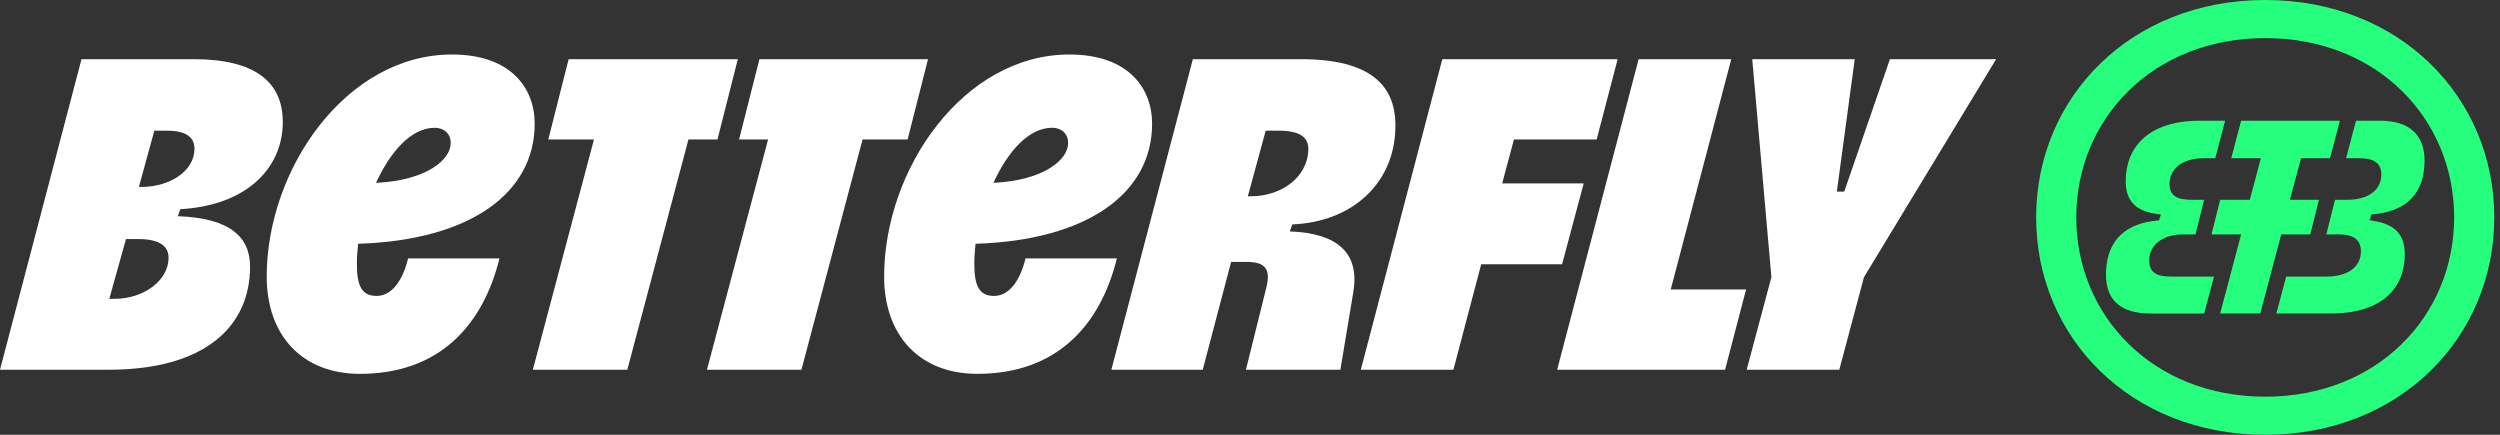
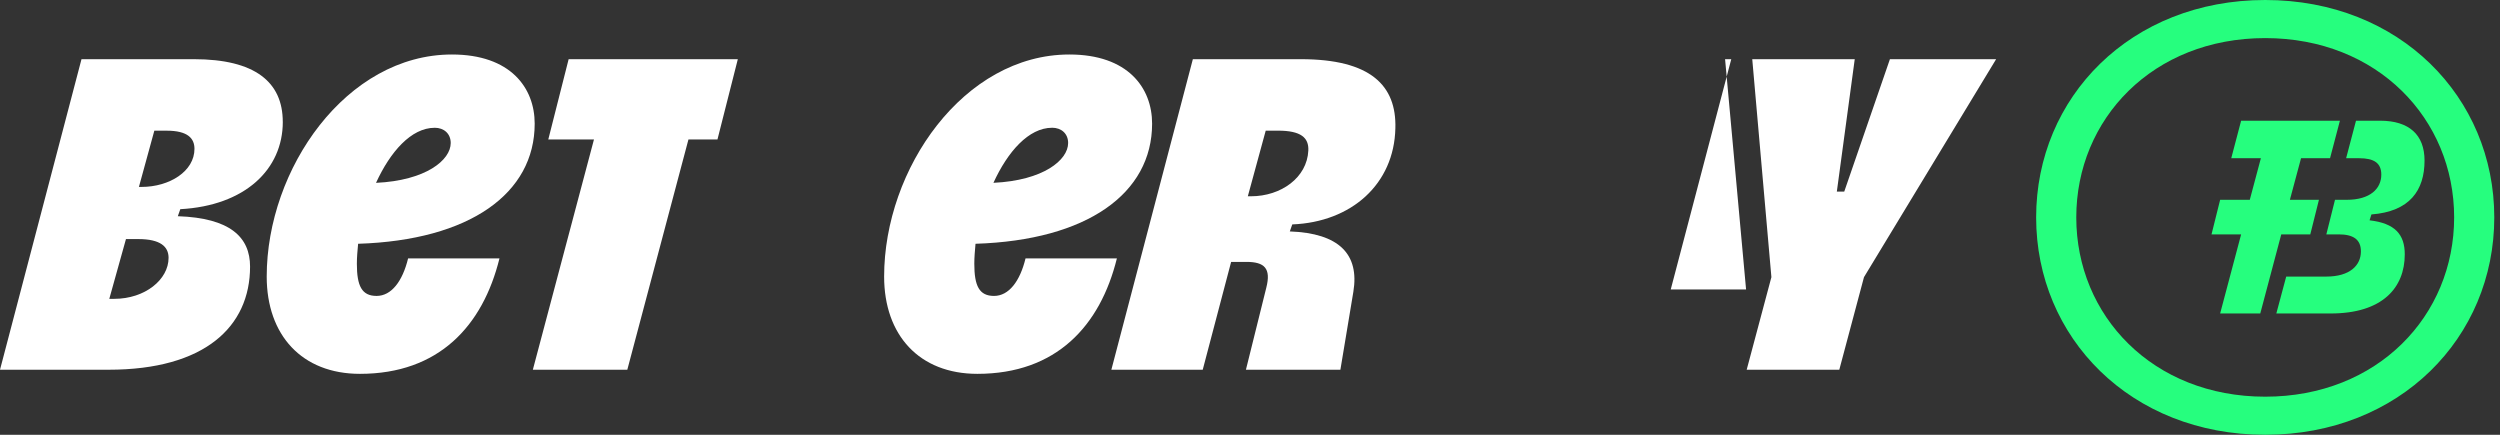
<svg xmlns="http://www.w3.org/2000/svg" width="184" height="32" viewBox="0 0 184 32" fill="none">
  <rect x="0" y="0" width="184" height="32" fill="#333333" stroke="none" />
  <path d="M20.812 8.971C20.812 6.037 18.766 4.356 14.269 4.356H5.998L0 27.212H7.999C15.042 27.212 18.405 24.064 18.405 19.621C18.405 17.465 16.951 16.043 13.088 15.913L13.27 15.396C18.041 15.136 20.814 12.462 20.814 8.969L20.812 8.971ZM8.407 21.995H8.044L9.271 17.596H10.179C11.815 17.596 12.407 18.157 12.407 18.976C12.407 20.573 10.679 21.995 8.407 21.995ZM10.406 13.758H10.224L11.359 9.618H12.268C13.813 9.618 14.313 10.178 14.313 10.955C14.313 12.594 12.496 13.758 10.406 13.758Z" fill="white" />
  <path d="M39.353 9.101C39.353 6.469 37.581 4.011 33.263 4.011C25.493 4.011 19.63 12.42 19.63 20.356C19.63 24.669 22.22 27.515 26.491 27.515C32.308 27.515 35.534 23.979 36.761 19.019H30.036C29.627 20.701 28.809 21.78 27.718 21.78C26.628 21.78 26.265 21.047 26.265 19.408C26.265 18.933 26.31 18.459 26.357 17.942C34.582 17.682 39.353 14.233 39.353 9.101ZM31.991 9.403C32.673 9.403 33.173 9.835 33.173 10.525C33.173 11.776 31.356 13.286 27.675 13.458C28.721 11.172 30.266 9.405 31.993 9.405L31.991 9.403Z" fill="white" />
  <path d="M54.304 4.356H41.852L40.354 10.265H43.716L39.217 27.212H46.17L50.67 10.265H52.805L54.304 4.356Z" fill="white" />
-   <path d="M68.301 4.356H55.894L54.395 10.265H56.531L52.032 27.212H58.985L63.485 10.265H66.8L68.301 4.356Z" fill="white" />
  <path d="M75.479 19.019C75.071 20.701 74.252 21.78 73.162 21.78C72.072 21.78 71.709 21.047 71.709 19.408C71.709 18.933 71.753 18.459 71.798 17.942C80.024 17.682 84.795 14.233 84.795 9.101C84.795 6.469 83.023 4.011 78.705 4.011C70.935 4.011 65.072 12.42 65.072 20.356C65.072 24.669 67.662 27.515 71.933 27.515C77.75 27.515 80.975 23.979 82.203 19.019H75.478H75.479ZM77.433 9.401C78.115 9.401 78.615 9.833 78.615 10.523C78.615 11.774 76.798 13.284 73.117 13.456C74.162 11.17 75.708 9.403 77.435 9.403L77.433 9.401Z" fill="white" />
  <path d="M94.929 17.035L95.111 16.517C99.474 16.345 102.609 13.541 102.699 9.445C102.791 6.297 100.882 4.356 95.746 4.356H87.794L81.796 27.212H88.521L90.611 19.276H91.746C93.063 19.276 93.563 19.751 93.2 21.173L91.7 27.211H98.653L99.607 21.476C100.062 18.715 98.561 17.163 94.925 17.033L94.929 17.035ZM92.067 14.446H91.84L93.157 9.616H94.066C95.748 9.616 96.338 10.133 96.293 11.083C96.201 13.067 94.294 14.446 92.067 14.446Z" fill="white" />
-   <path d="M116.56 13.499H110.561L111.425 10.265H117.513L119.059 4.356H106.154L100.156 27.212H106.97L109.016 19.451H114.969L116.56 13.499Z" fill="white" />
-   <path d="M127.421 4.356H120.604L114.606 27.212H126.966L128.511 21.305H122.966L127.421 4.356Z" fill="white" />
+   <path d="M127.421 4.356H120.604H126.966L128.511 21.305H122.966L127.421 4.356Z" fill="white" />
  <path d="M135.736 14.103H135.191L136.509 4.356H128.966L130.375 20.398L128.556 27.212H135.372L137.189 20.398L146.915 4.356H139.098L135.736 14.103Z" fill="white" />
  <path d="M166.72 0C156.814 0 149.86 7.159 149.86 16C149.86 24.841 156.814 32 166.72 32C176.625 32 183.579 24.841 183.579 16C183.579 7.159 176.625 0 166.72 0ZM166.72 29.196C158.449 29.196 152.814 23.244 152.814 16C152.814 8.756 158.449 2.804 166.72 2.804C174.99 2.804 180.625 8.756 180.625 16C180.625 23.244 174.99 29.196 166.72 29.196Z" fill="#26FE7E" />
-   <path d="M158.177 19.191C158.177 18.157 158.994 17.25 160.721 17.25H161.587L162.222 14.706H161.313C160.223 14.706 159.678 14.404 159.678 13.541C159.678 12.507 160.497 11.645 162.224 11.645H163.042L163.769 8.884H161.905C158.088 8.884 156.452 10.868 156.452 13.326C156.452 14.793 157.179 15.613 159.043 15.785L158.906 16.217C156.089 16.432 154.999 18.029 154.999 20.228C154.999 22.125 156.134 23.074 158.271 23.074H162.226L162.952 20.358H159.817C158.726 20.358 158.183 20.055 158.183 19.193L158.177 19.191Z" fill="#26FE7E" />
  <path d="M170.037 17.252L170.674 14.706H168.536L169.357 11.645H171.491L172.217 8.884H164.947L164.22 11.645H166.401L165.584 14.706H163.402L162.767 17.252H164.947L163.402 23.072H166.356L167.901 17.252H170.037Z" fill="#26FE7E" />
  <path d="M178.446 11.817C178.446 9.92 177.311 8.884 175.174 8.884H173.402L172.675 11.645H173.628C174.719 11.645 175.264 11.989 175.264 12.852C175.264 13.886 174.445 14.706 172.72 14.706H171.856L171.219 17.25H172.128C173.218 17.25 173.763 17.637 173.763 18.502C173.763 19.536 172.946 20.356 171.219 20.356H168.265L167.538 23.072H171.538C175.355 23.072 176.991 21.175 176.991 18.717C176.991 17.25 176.264 16.43 174.4 16.215L174.537 15.783C177.354 15.568 178.446 14.014 178.446 11.815V11.817Z" fill="#26FE7E" />
</svg>